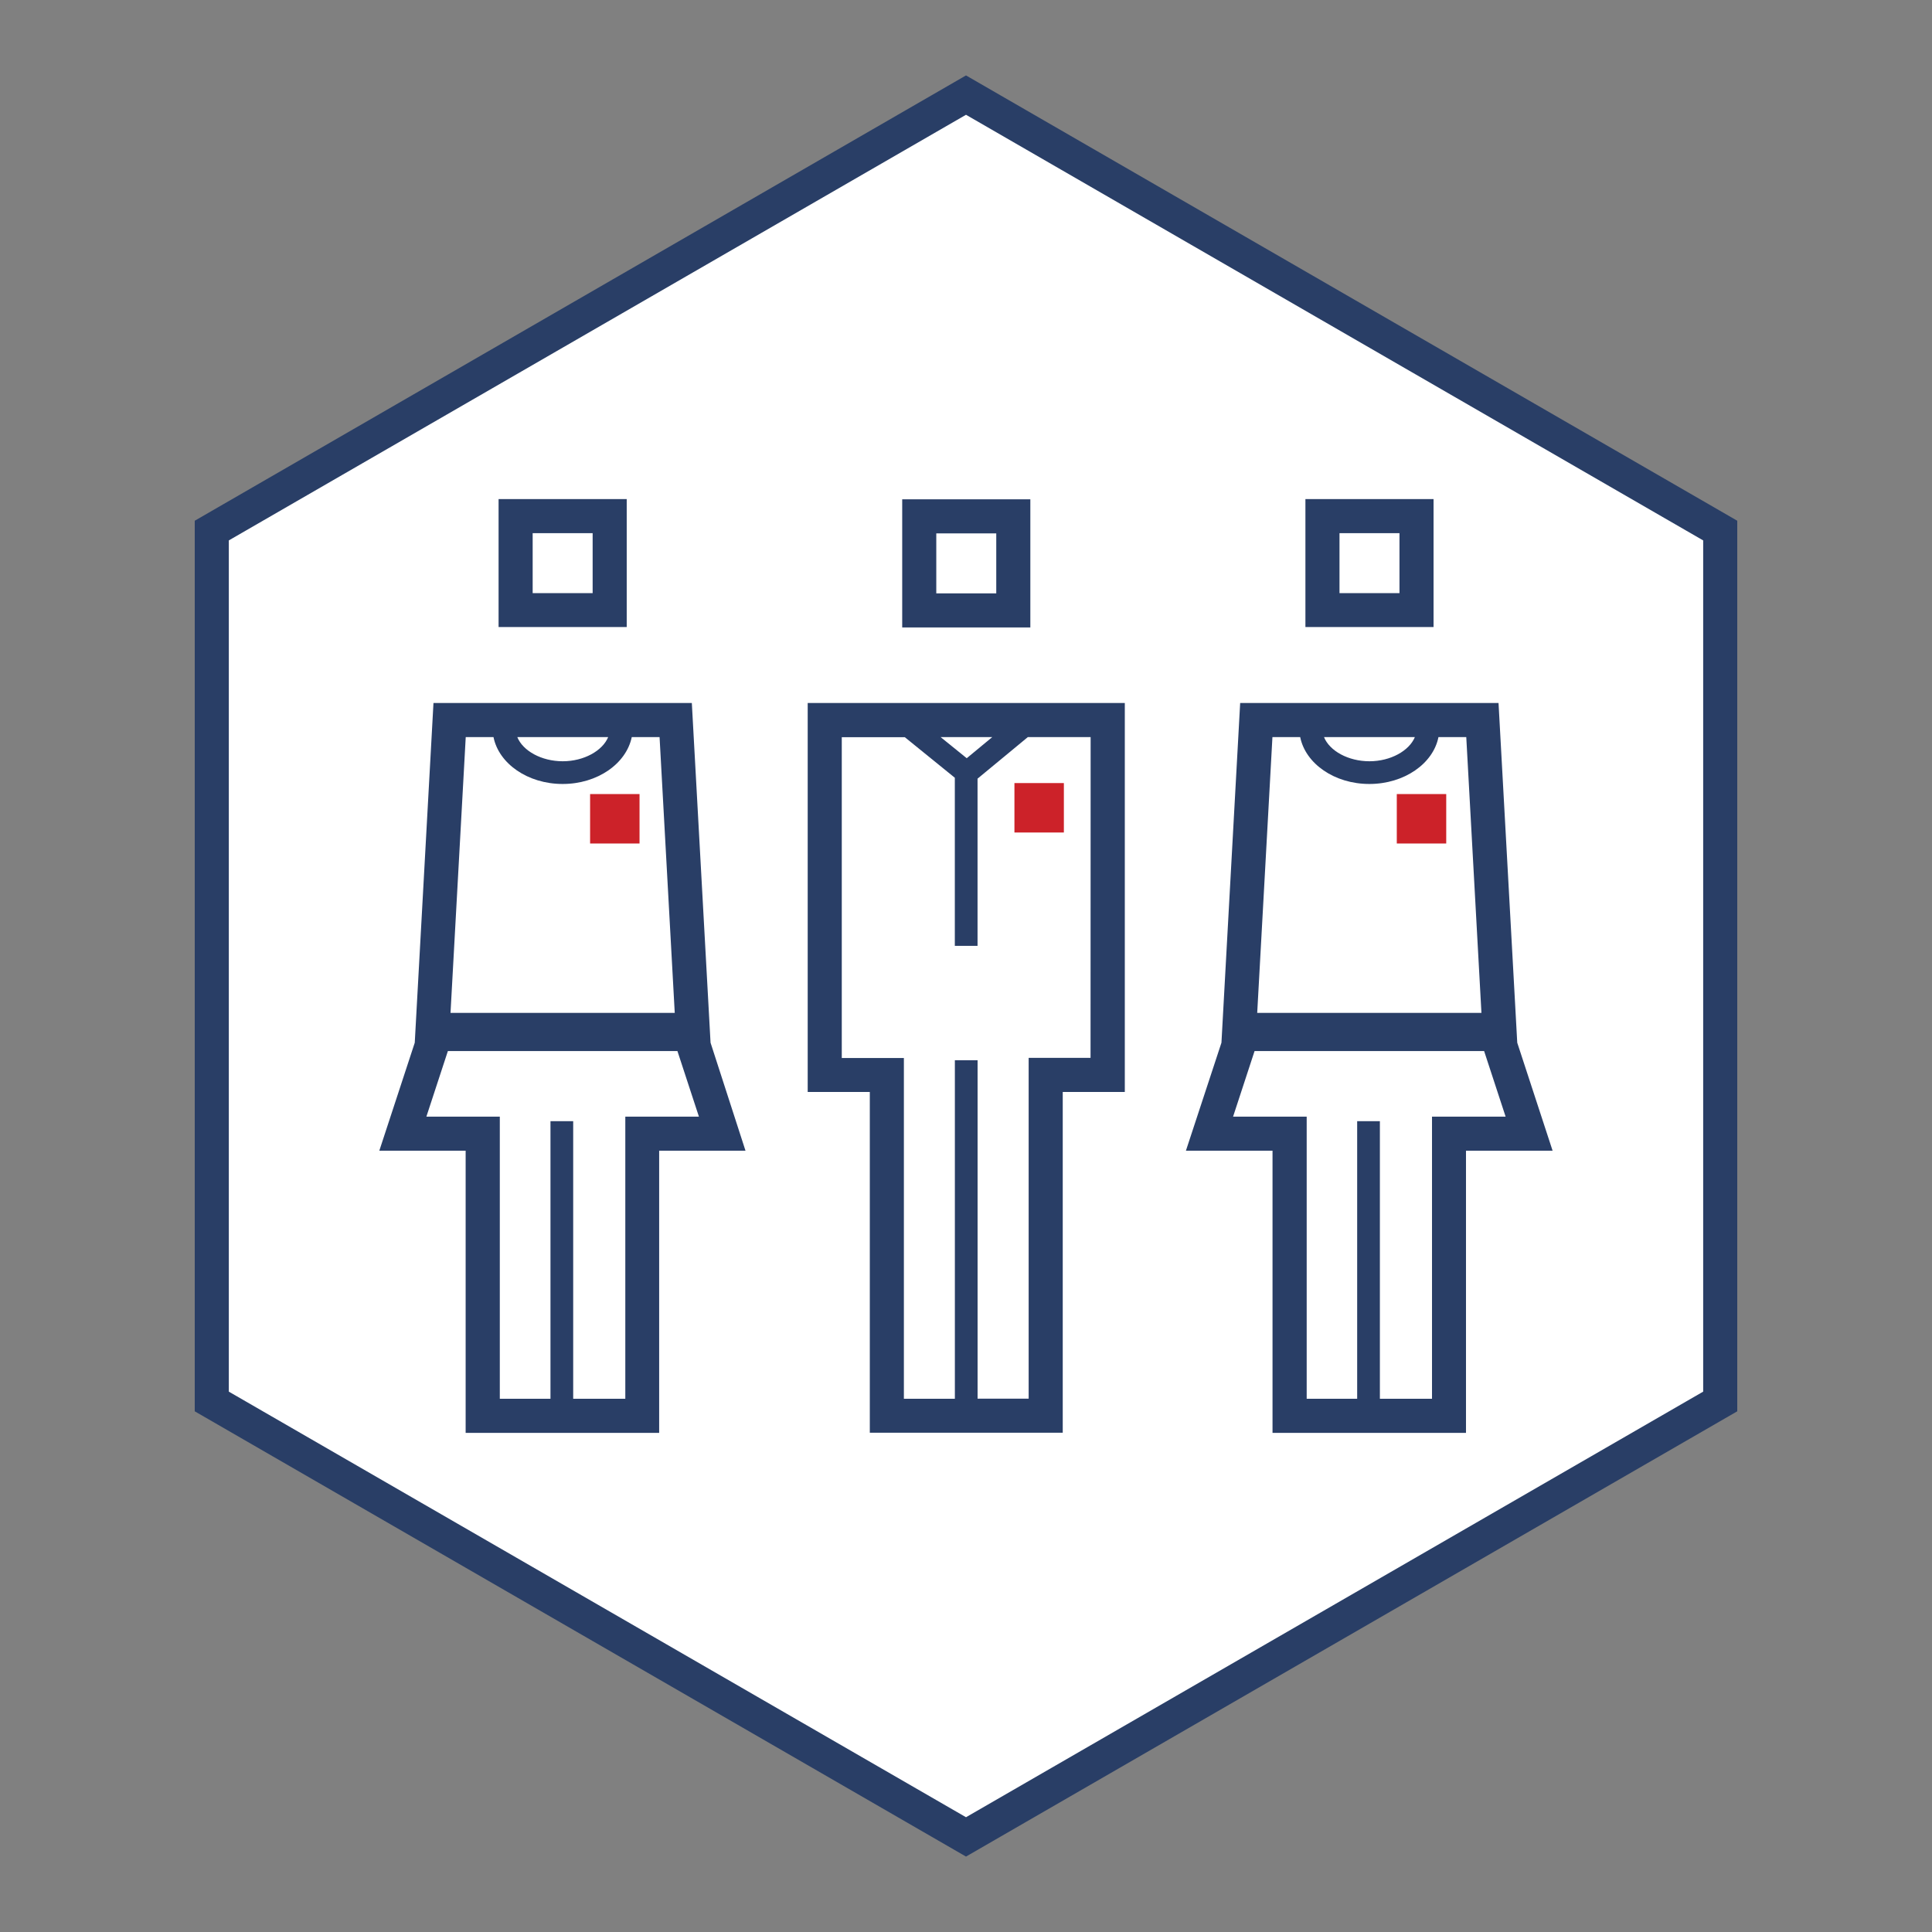
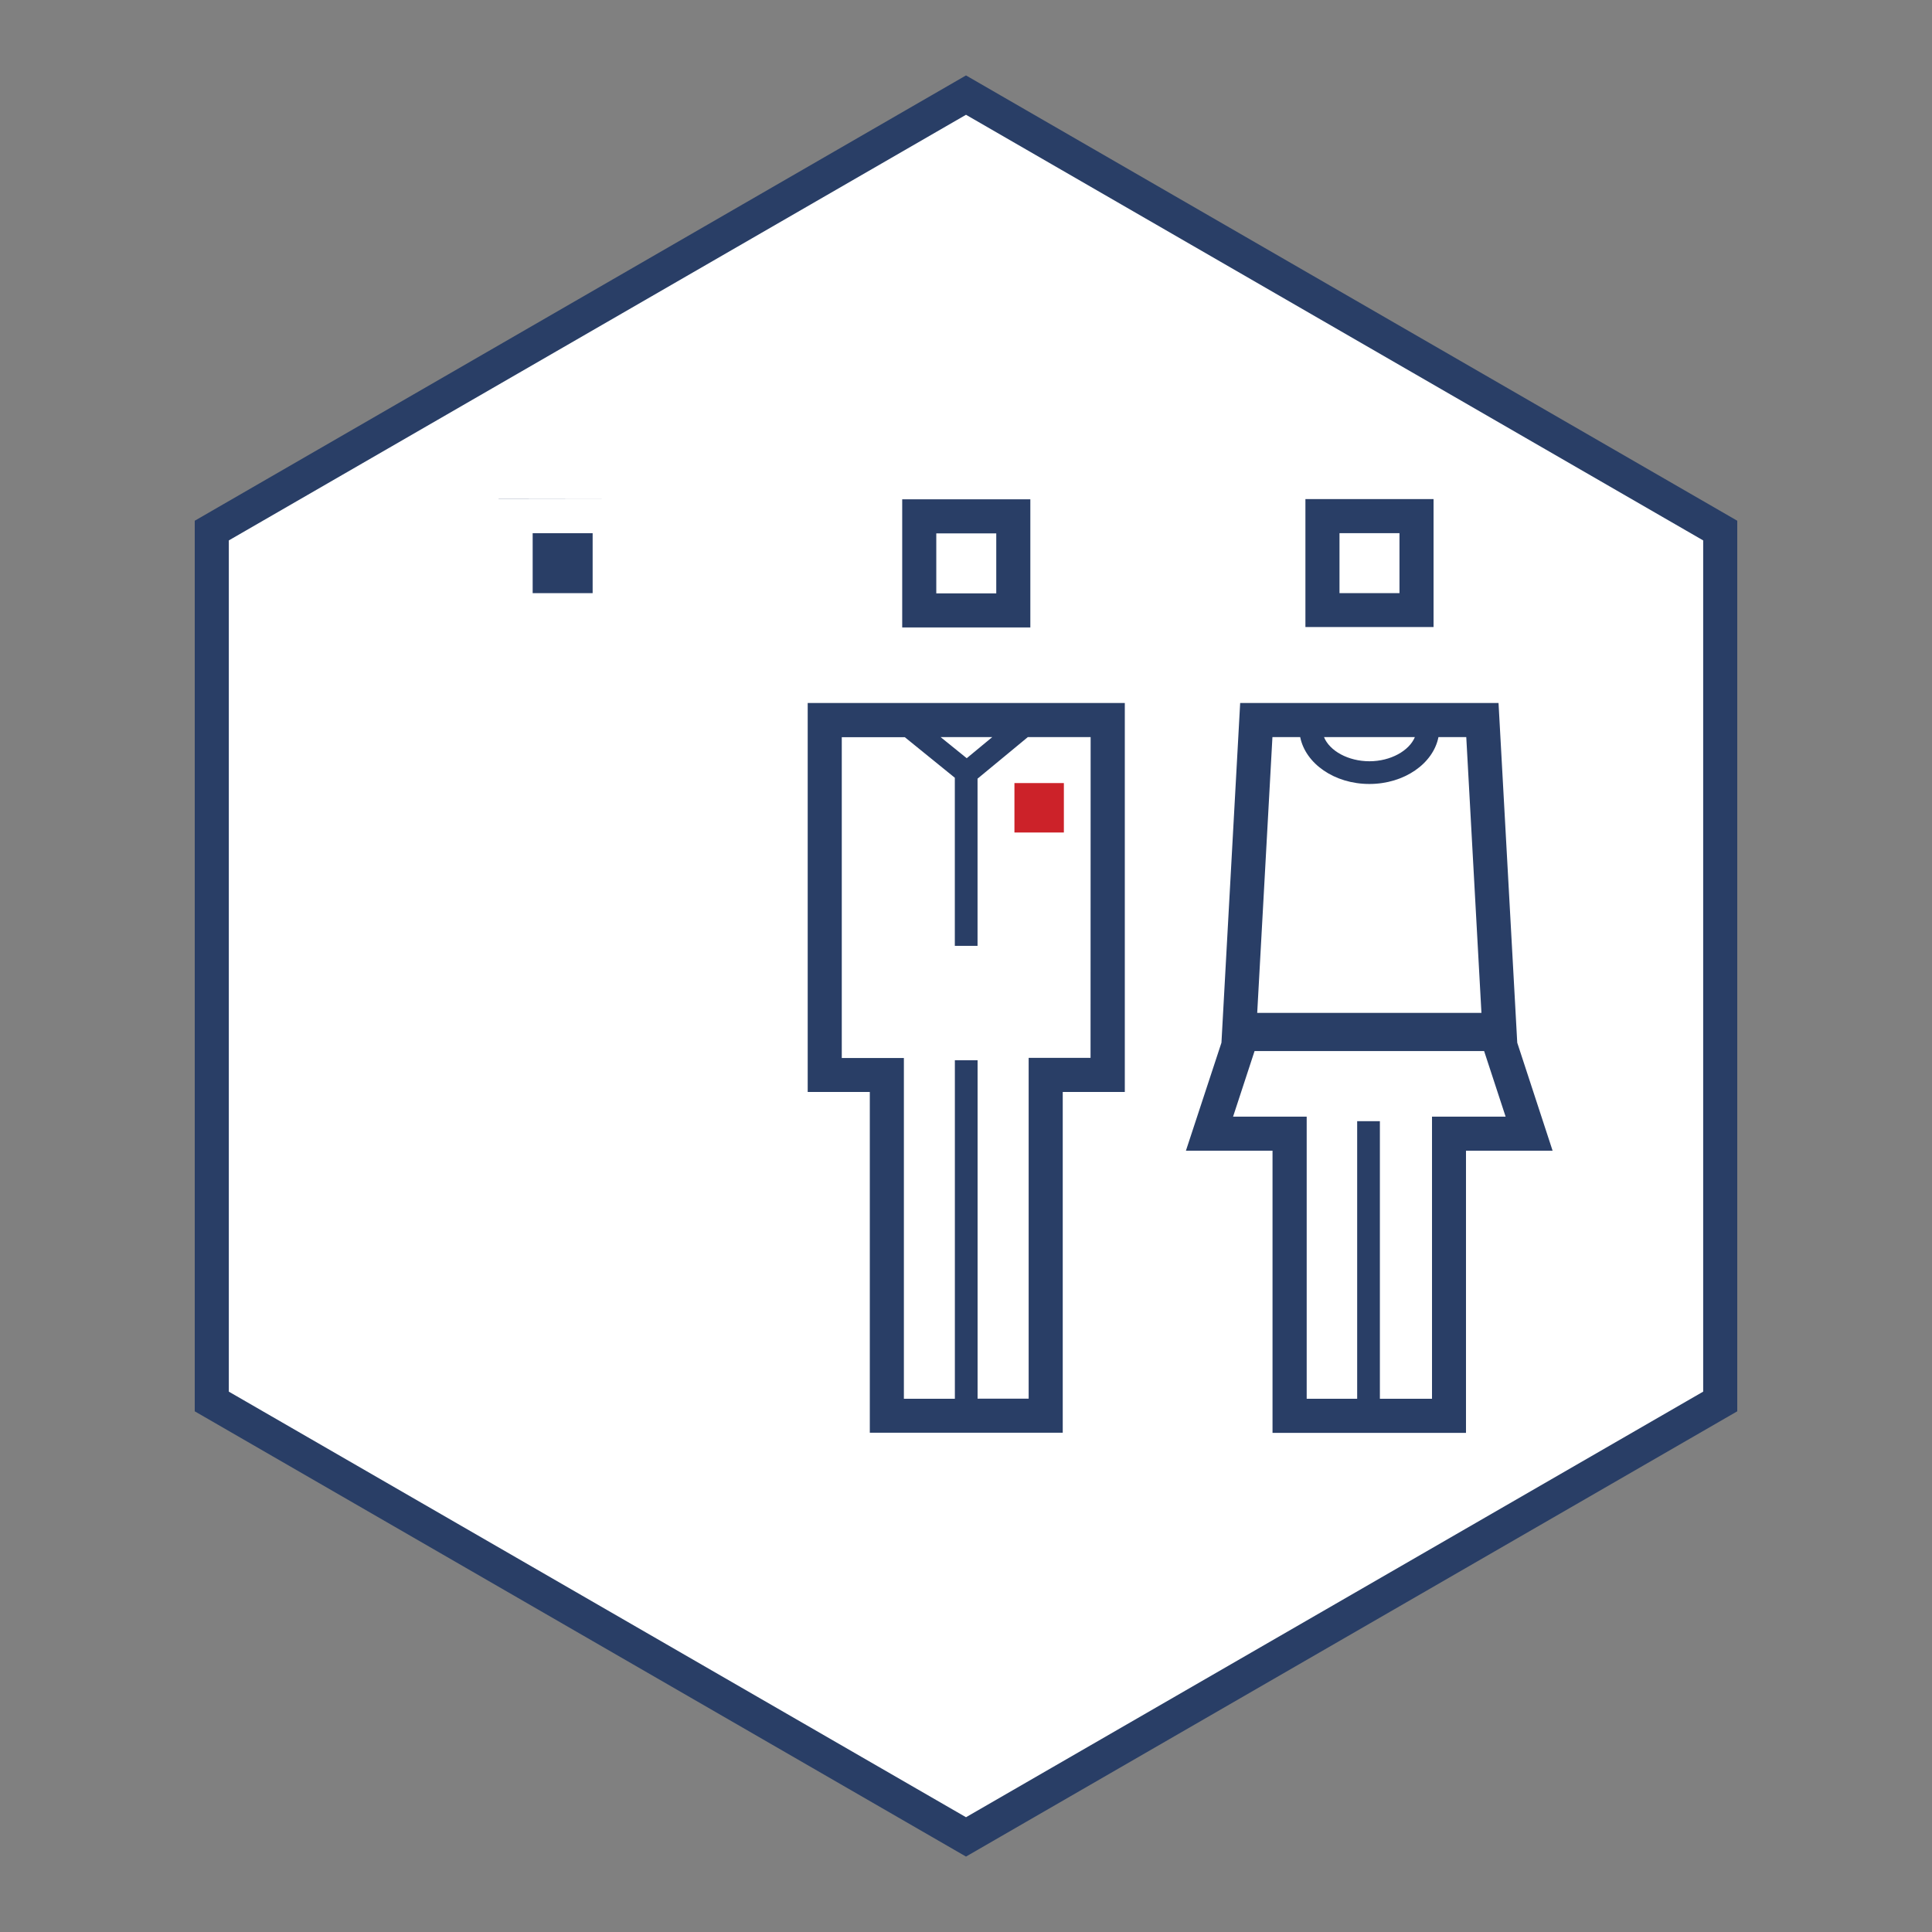
<svg xmlns="http://www.w3.org/2000/svg" viewBox="0 0 425.2 425.2">
  <rect x="0" y="0" width="425.2" height="425.2" fill="#808080" stroke="none" />
  <defs>
    <style>.cls-1{fill:#fff;stroke:#293e66;stroke-miterlimit:10;stroke-width:7.5px;}.cls-2{fill:#293e66;}.cls-3{fill:#cc2229;}</style>
  </defs>
  <g id="Rahmen">
    <polygon class="cls-1" points="46.61 116.77 46.61 308.44 212.6 404.27 378.59 308.44 378.59 116.77 212.6 20.93 46.61 116.77" />
  </g>
  <g id="Motive">
    <path class="cls-2" d="M219.26,117.39v13.2h-13.2v-13.2h13.2m7.5-7.5h-28.2v28.2h28.2v-28.2Z" />
    <path class="cls-2" d="M177.76,154.72v85.6h13.67v75h42.46v-75h13.66v-85.6Zm35,12.15-5.75-4.65h11.37Zm27.25,65.95H226.39v75H215.15V233.34h-5v74.51H198.93v-75H185.26v-70.6h13.88l11,8.92v37h5V171.37l11.07-9.15h13.82Z" />
    <rect class="cls-3" x="223.26" y="172.34" width="10.88" height="10.88" />
    <path class="cls-2" d="M333.92,229.48l-4.12-74.76H272.94l-4.12,74.76L261,253.25h19.06v62.1h42.58v-62.1h19.06Zm-22.53-67.26c-1.24,3-5.32,5.32-10,5.32s-8.78-2.29-10-5.32Zm-25.24,0c1.17,5.84,7.54,10.32,15.22,10.32s14.05-4.48,15.21-10.32h6.12l3.34,60.7H276.69l3.35-60.7Zm36.51,83.53h-7.5v62.1H303.69v-61.1h-5v61.1H287.58v-62.1h-16.2l4.73-14.43h50.52l4.73,14.43Z" />
-     <rect class="cls-3" x="307.41" y="174.76" width="10.88" height="10.88" />
    <path class="cls-2" d="M308,117.34v13.2h-13.2v-13.2H308m7.5-7.5h-28.2V138h28.2v-28.2Z" />
-     <path class="cls-2" d="M156.38,229.48l-4.12-74.76H95.4l-4.12,74.76-7.8,23.77h19v62.1h42.59v-62.1h19Zm-22.53-67.26c-1.24,3-5.32,5.32-10,5.32s-8.78-2.29-10-5.32Zm-25.24,0c1.17,5.84,7.54,10.32,15.22,10.32s14-4.48,15.21-10.32h6.12l3.34,60.7H99.15l3.35-60.7Zm36.51,83.53h-7.5v62.1H126.15v-61.1h-5v61.1H110v-62.1H93.84l4.73-14.43h50.52l4.73,14.43Z" />
-     <rect class="cls-3" x="129.87" y="174.76" width="10.88" height="10.88" />
-     <path class="cls-2" d="M130.43,117.34v13.2h-13.2v-13.2h13.2m7.5-7.5h-28.2V138h28.2v-28.2Z" />
+     <path class="cls-2" d="M130.43,117.34v13.2h-13.2v-13.2h13.2m7.5-7.5h-28.2V138v-28.2Z" />
  </g>
</svg>